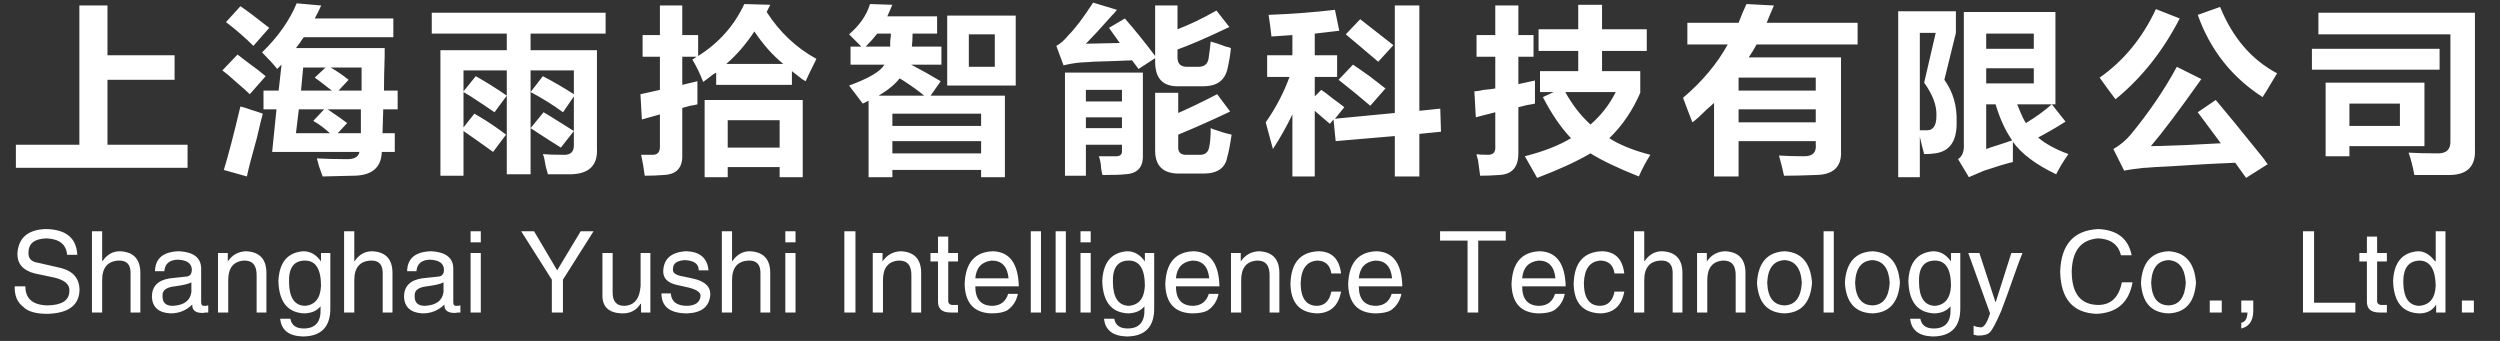
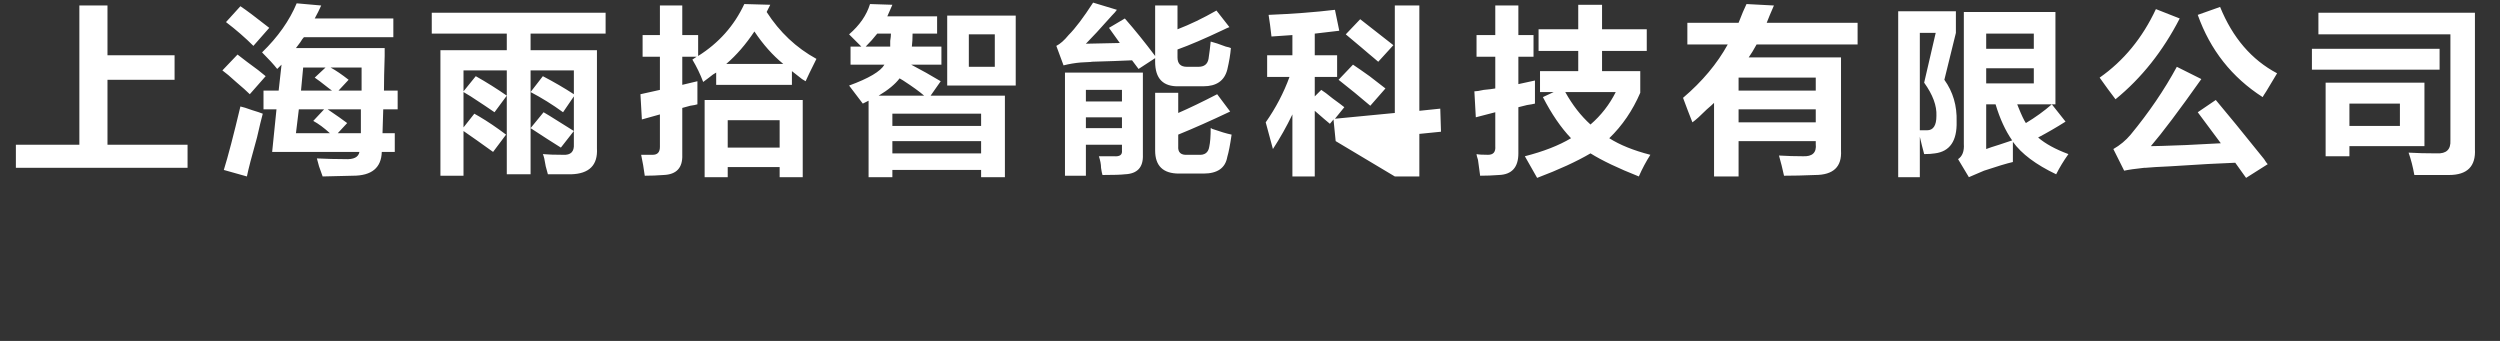
<svg xmlns="http://www.w3.org/2000/svg" width="176" height="24" viewBox="0 0 176 24" fill="none">
  <rect x="0" y="0" width="176" height="24" fill="#333333" stroke="none" />
-   <path d="M1.118 11.812V10.188H5.587V0.387H7.567V3.891H12.29V5.617H7.567V10.188H13.204V11.812H1.118ZM19.515 4.855C19.278 4.551 18.923 4.161 18.449 3.688C19.566 2.604 20.378 1.453 20.886 0.234L22.613 0.387C22.477 0.691 22.325 0.996 22.156 1.301H27.691V2.621H21.394C21.326 2.689 21.242 2.807 21.14 2.977C21.005 3.146 20.903 3.281 20.835 3.383H27.081C27.081 3.451 27.081 3.637 27.081 3.941C27.048 4.923 27.031 5.736 27.031 6.379H27.995V7.699H26.98L26.929 9.375H27.792V10.695H26.878C26.845 11.812 26.167 12.371 24.847 12.371L22.714 12.422C22.647 12.253 22.562 12.016 22.46 11.711C22.393 11.474 22.342 11.288 22.308 11.152C22.985 11.186 23.645 11.203 24.288 11.203C24.898 11.237 25.236 11.068 25.304 10.695H19.16L19.464 7.699H18.55V6.379H19.617L19.82 4.551L19.515 4.855ZM17.382 12.422L15.757 11.965C16.062 10.983 16.451 9.493 16.925 7.496C17.095 7.53 17.365 7.615 17.738 7.75C18.076 7.852 18.33 7.936 18.499 8.004C18.398 8.376 18.262 8.935 18.093 9.68C17.721 11 17.484 11.914 17.382 12.422ZM17.839 3.23C17.264 2.655 16.62 2.096 15.91 1.555L16.925 0.438C17.331 0.708 18.009 1.216 18.956 1.961L17.839 3.23ZM17.585 6.633C17.382 6.43 17.061 6.142 16.62 5.77C16.214 5.397 15.893 5.126 15.656 4.957L16.722 3.84C16.858 3.941 17.078 4.111 17.382 4.348C17.992 4.788 18.432 5.126 18.703 5.363L17.585 6.633ZM23.222 9.375C22.816 9.003 22.427 8.715 22.054 8.512L22.816 7.699H21.038L20.835 9.375H23.222ZM25.406 9.375V7.699H23.07C23.273 7.835 23.544 8.021 23.882 8.258C24.119 8.427 24.305 8.562 24.441 8.664L23.781 9.375H25.406ZM25.456 4.754H23.273C23.645 4.957 24.069 5.245 24.542 5.617L23.831 6.379H25.456C25.456 5.533 25.456 4.991 25.456 4.754ZM21.343 4.754L21.191 6.379H23.374C23.273 6.311 23.137 6.21 22.968 6.074C22.63 5.803 22.359 5.6 22.156 5.465L22.917 4.754H21.343ZM34.713 10.695C33.867 10.086 33.172 9.595 32.631 9.223V12.371H31.006V3.535H35.678V2.367H30.396V0.895H42.635V2.367H37.353V3.535H42.025V10.441C42.093 11.626 41.484 12.236 40.197 12.27C39.825 12.27 39.283 12.27 38.572 12.27C38.538 12.168 38.488 11.982 38.42 11.711C38.352 11.271 38.285 10.983 38.217 10.848C38.555 10.882 39.029 10.898 39.639 10.898C40.18 10.932 40.434 10.678 40.4 10.137V6.785L39.639 7.902C38.894 7.361 38.132 6.887 37.353 6.48L38.217 5.363C38.995 5.77 39.723 6.193 40.4 6.633V4.957H37.353V12.27H35.678V6.734L34.814 7.902C34.476 7.665 33.917 7.293 33.139 6.785C32.902 6.65 32.732 6.548 32.631 6.48V8.969L33.393 8.004C33.46 8.038 33.579 8.105 33.748 8.207C34.324 8.546 34.95 8.969 35.627 9.477L34.713 10.695ZM39.486 10.391C39.283 10.255 38.962 10.052 38.522 9.781C38.014 9.443 37.624 9.189 37.353 9.02L38.268 7.902C38.505 8.038 38.809 8.224 39.182 8.461C39.723 8.799 40.13 9.053 40.4 9.223L39.486 10.391ZM32.631 4.957V6.43L33.494 5.363C34.273 5.803 35.001 6.26 35.678 6.734V4.957H32.631ZM56.715 5.719C56.648 5.685 56.563 5.634 56.462 5.566C56.292 5.431 56.055 5.245 55.751 5.008V5.973H50.419V5.109C50.283 5.177 50.114 5.296 49.911 5.465C49.741 5.6 49.606 5.702 49.504 5.77C49.301 5.228 49.047 4.703 48.743 4.195L49.047 3.992H48.032V5.973L49.098 5.719C49.098 6.328 49.098 6.87 49.098 7.344C48.997 7.378 48.827 7.411 48.59 7.445C48.353 7.513 48.167 7.564 48.032 7.598V10.898C48.066 11.812 47.626 12.287 46.712 12.32C46.271 12.354 45.831 12.371 45.391 12.371C45.324 11.863 45.239 11.372 45.137 10.898H45.95C46.288 10.898 46.458 10.712 46.458 10.34V8.055L45.188 8.41L45.087 6.633L46.458 6.328V3.992H45.239V2.469H46.458V0.387H48.032V2.469H49.149V3.941C50.605 3.027 51.688 1.809 52.399 0.285L54.227 0.336L53.973 0.844C54.887 2.266 56.055 3.366 57.477 4.145C57.071 4.957 56.817 5.482 56.715 5.719ZM49.606 12.473V7.039H56.512V12.473H54.887V11.762H51.231V12.473H49.606ZM51.231 8.461V10.391H54.887V8.461H51.231ZM53.11 2.215C52.501 3.129 51.84 3.891 51.129 4.5H55.141C54.396 3.891 53.719 3.129 53.11 2.215ZM59.878 4.551V3.281H60.64L59.776 2.418C60.521 1.775 61.012 1.064 61.249 0.285L62.823 0.336L62.468 1.148H65.972V2.367H64.245C64.245 2.706 64.228 3.01 64.195 3.281H66.276V4.551H64.144C64.855 4.923 65.549 5.312 66.226 5.719L65.515 6.734H70.745V12.473H69.07V11.965H62.823V12.473H61.148V7.09L60.741 7.293C60.437 6.887 60.115 6.464 59.776 6.023C61.164 5.516 61.994 5.025 62.265 4.551H59.878ZM66.683 6.023V1.098H71.507V6.023H66.683ZM62.823 9.934V10.797H69.07V9.934H62.823ZM62.823 8.004V8.867H69.07V8.004H62.823ZM68.206 2.418V4.703H70.034V2.418H68.206ZM65.058 6.734C64.753 6.464 64.262 6.108 63.585 5.668C63.483 5.6 63.399 5.549 63.331 5.516C63.026 5.922 62.536 6.328 61.858 6.734H65.058ZM61.757 2.367C61.52 2.672 61.249 2.977 60.944 3.281H62.671C62.671 3.214 62.671 3.078 62.671 2.875C62.705 2.672 62.722 2.503 62.722 2.367H61.757ZM74.873 4.602L74.365 3.23C74.636 3.095 74.924 2.841 75.228 2.469C75.702 1.995 76.278 1.233 76.955 0.184L78.63 0.691C78.563 0.793 78.444 0.928 78.275 1.098C77.463 2.012 76.853 2.672 76.447 3.078L78.834 3.027L78.072 1.961L79.189 1.301C79.9 2.113 80.611 2.993 81.322 3.941V0.387H82.896V2.062C83.776 1.724 84.69 1.284 85.638 0.742L86.552 1.91C86.451 1.944 86.299 2.012 86.095 2.113C84.809 2.723 83.743 3.18 82.896 3.484V4.043C82.896 4.483 83.116 4.703 83.556 4.703H84.369C84.775 4.703 85.012 4.517 85.08 4.145C85.147 3.704 85.198 3.298 85.232 2.926C85.503 2.993 85.858 3.112 86.299 3.281C86.468 3.315 86.586 3.349 86.654 3.383C86.62 3.823 86.535 4.331 86.4 4.906C86.197 5.685 85.638 6.074 84.724 6.074H82.998C81.88 6.108 81.322 5.533 81.322 4.348V4.094L80.154 4.855L79.697 4.246C78.986 4.28 78.021 4.314 76.802 4.348C77.039 4.348 76.802 4.365 76.091 4.398C75.685 4.432 75.279 4.5 74.873 4.602ZM74.974 12.371V5.109H80.459V10.898C80.493 11.779 80.069 12.236 79.189 12.27C78.918 12.303 78.394 12.32 77.615 12.32C77.581 12.219 77.547 12.05 77.513 11.812C77.513 11.575 77.463 11.305 77.361 11C77.733 11 78.089 11 78.427 11C78.834 11.034 79.02 10.898 78.986 10.594V10.188H76.447V12.371H74.974ZM82.998 12.219C81.88 12.219 81.322 11.677 81.322 10.594V6.531H82.947V7.953C83.726 7.615 84.64 7.174 85.689 6.633L86.603 7.852C85.249 8.495 84.03 9.036 82.947 9.477V10.289C82.913 10.729 83.133 10.932 83.607 10.898H84.369C84.809 10.932 85.063 10.746 85.13 10.34C85.198 10.035 85.232 9.595 85.232 9.02C85.266 9.02 85.3 9.036 85.334 9.07C85.909 9.273 86.366 9.409 86.705 9.477C86.603 10.188 86.502 10.712 86.4 11.051C86.265 11.829 85.706 12.219 84.724 12.219H82.998ZM76.447 6.328V7.141H78.986V6.328H76.447ZM76.447 8.258V9.02H78.986V8.258H76.447ZM89.512 2.57C89.444 1.961 89.376 1.453 89.309 1.047C91.001 0.979 92.559 0.861 93.981 0.691L94.285 2.164L92.559 2.367V3.891H94.133V5.414H92.559V6.785L93.016 6.328C93.185 6.43 93.456 6.633 93.828 6.938C94.201 7.208 94.472 7.411 94.641 7.547L93.981 8.359L98.195 7.953V0.387H99.922V7.801L101.395 7.648L101.446 9.273L99.922 9.426V12.422H98.195V9.578L94.031 9.934L93.879 8.41L93.625 8.715C93.456 8.579 93.1 8.275 92.559 7.801V12.422H90.985V8.055C90.578 8.901 90.121 9.714 89.614 10.492L89.106 8.613C89.817 7.598 90.375 6.531 90.781 5.414H89.207V3.891H90.985V2.469L89.512 2.57ZM97.028 4.348C96.317 3.738 96.215 3.654 96.723 4.094C96.215 3.654 95.555 3.095 94.742 2.418L95.758 1.352C96.706 2.096 97.485 2.706 98.094 3.18L97.028 4.348ZM96.469 7.445C95.758 6.836 95.013 6.227 94.235 5.617L95.25 4.551C95.555 4.754 95.944 5.025 96.418 5.363C96.892 5.736 97.265 6.023 97.535 6.227L96.469 7.445ZM108.315 3.586V2.062H111.108V0.336H112.784V2.062H115.932V3.586H112.784V5.008H115.475V6.531C114.934 7.784 114.206 8.85 113.292 9.73C114.037 10.204 115.001 10.594 116.186 10.898C115.882 11.372 115.611 11.88 115.374 12.422C113.918 11.846 112.784 11.305 111.971 10.797C110.99 11.372 109.737 11.948 108.214 12.523L107.35 11C108.671 10.662 109.754 10.238 110.6 9.73C109.889 8.986 109.229 8.021 108.62 6.836L109.382 6.48H108.417V5.008H111.108V3.586H108.315ZM103.948 3.992V2.469H105.268V0.387H106.893V2.469H107.96V3.992H106.893V5.922L108.061 5.668C108.061 6.277 108.061 6.819 108.061 7.293C107.926 7.327 107.74 7.361 107.503 7.395C107.232 7.462 107.029 7.513 106.893 7.547V10.797C106.893 11.779 106.436 12.287 105.522 12.32C105.082 12.354 104.642 12.371 104.202 12.371C104.168 12.134 104.117 11.762 104.05 11.254C103.982 11.051 103.948 10.915 103.948 10.848C104.083 10.882 104.354 10.898 104.761 10.898C105.133 10.898 105.302 10.695 105.268 10.289V7.902L103.897 8.258L103.796 6.43C103.931 6.43 104.151 6.396 104.456 6.328C104.828 6.294 105.099 6.26 105.268 6.227V3.992H103.948ZM113.749 6.48H110.194C110.702 7.395 111.294 8.156 111.971 8.766C112.716 8.122 113.309 7.361 113.749 6.48ZM118.79 3.129V1.605H122.396C122.464 1.436 122.565 1.182 122.701 0.844C122.802 0.607 122.887 0.421 122.954 0.285L124.884 0.387C124.816 0.556 124.715 0.793 124.579 1.098C124.478 1.335 124.41 1.504 124.376 1.605H130.775V3.129H123.665C123.462 3.501 123.276 3.806 123.107 4.043H129.607V10.594C129.675 11.745 129.065 12.32 127.779 12.32C126.966 12.354 126.238 12.371 125.595 12.371C125.494 11.897 125.375 11.423 125.24 10.949C125.815 10.983 126.374 11 126.915 11C127.592 11.034 127.897 10.746 127.829 10.137V9.934H122.396V12.422H120.669V7.242C120.568 7.344 120.398 7.496 120.161 7.699C119.721 8.139 119.383 8.444 119.146 8.613C118.943 8.105 118.723 7.53 118.486 6.887C119.84 5.736 120.889 4.483 121.634 3.129H118.79ZM122.396 7.699V8.613H127.829V7.699H122.396ZM122.396 5.465V6.379H127.829V5.465H122.396ZM144.754 12.27C143.332 11.592 142.316 10.831 141.707 9.984C141.707 10.526 141.707 11 141.707 11.406C141.267 11.508 140.59 11.711 139.676 12.016C139.506 12.083 139.269 12.185 138.965 12.32C138.795 12.388 138.677 12.439 138.609 12.473L137.848 11.203C138.152 11 138.288 10.645 138.254 10.137V0.844H144.703V7.344H142.012C142.045 7.411 142.079 7.496 142.113 7.598C142.316 8.105 142.486 8.461 142.621 8.664C143.298 8.258 143.907 7.818 144.449 7.344L145.414 8.562C144.771 8.969 144.128 9.341 143.484 9.68C143.992 10.12 144.703 10.509 145.617 10.848C145.279 11.322 144.991 11.796 144.754 12.27ZM133.633 12.473V0.793H137.695V2.316L136.883 5.617C137.492 6.464 137.78 7.445 137.746 8.562C137.78 9.917 137.272 10.662 136.223 10.797C136.019 10.831 135.766 10.848 135.461 10.848C135.359 10.475 135.258 10.069 135.156 9.629V12.473H133.633ZM135.156 2.316V9.172C135.325 9.172 135.495 9.172 135.664 9.172C136.104 9.172 136.324 8.833 136.324 8.156C136.358 7.445 136.07 6.667 135.461 5.82L136.273 2.316H135.156ZM139.828 5.871H143.18V4.805H139.828V5.871ZM139.828 2.367V3.434H143.18V2.367H139.828ZM139.828 10.492C139.997 10.425 140.302 10.323 140.742 10.188C141.148 10.052 141.453 9.951 141.656 9.883C141.182 9.206 140.793 8.359 140.488 7.344H139.828V10.492ZM158.124 12.523L157.362 11.457C156.346 11.491 154.806 11.575 152.741 11.711C151.962 11.745 151.403 11.779 151.065 11.812C151.031 11.812 150.997 11.812 150.963 11.812C150.32 11.88 149.846 11.948 149.541 12.016L148.78 10.492C149.254 10.221 149.66 9.883 149.999 9.477C151.285 7.919 152.368 6.328 153.249 4.703L154.975 5.566C153.418 7.767 152.233 9.341 151.42 10.289C152.944 10.255 153.045 10.255 151.725 10.289C153.045 10.255 154.586 10.188 156.346 10.086C155.771 9.307 155.229 8.579 154.721 7.902L155.991 7.039C156.735 7.919 157.87 9.307 159.393 11.203C159.495 11.372 159.579 11.491 159.647 11.559L158.124 12.523ZM159.291 6.836C157.125 5.448 155.601 3.518 154.721 1.047L156.295 0.488C157.176 2.655 158.513 4.212 160.307 5.16C160.138 5.431 159.884 5.854 159.545 6.43C159.41 6.633 159.325 6.768 159.291 6.836ZM148.932 6.988C148.594 6.548 148.221 6.04 147.815 5.465C149.508 4.28 150.828 2.672 151.776 0.641L153.452 1.301C152.267 3.603 150.76 5.499 148.932 6.988ZM163.724 11V5.82H170.681V10.289H165.399V11H163.724ZM165.399 8.867H168.954V7.293H165.399V8.867ZM162.759 4.906V3.434H171.747V4.906H162.759ZM169.97 12.32C169.868 11.745 169.733 11.22 169.564 10.746C170.139 10.78 170.799 10.797 171.544 10.797C172.221 10.831 172.543 10.526 172.509 9.883V2.418H163.216V0.895H174.235V10.492C174.303 11.711 173.694 12.32 172.407 12.32C171.696 12.32 170.884 12.32 169.97 12.32Z" fill="white" />
-   <path d="M5.442 17.938H4.724C4.661 17.208 4.182 16.823 3.286 16.781C2.432 16.802 2.005 17.135 2.005 17.781C1.984 18.198 2.213 18.438 2.692 18.5L4.317 18.875C5.171 19.104 5.599 19.625 5.599 20.438C5.557 21.5 4.807 22.052 3.349 22.094C2.515 22.094 1.942 21.927 1.63 21.594C1.213 21.281 1.015 20.802 1.036 20.156H1.786C1.786 21.031 2.307 21.479 3.349 21.5C4.349 21.479 4.859 21.156 4.88 20.531C4.942 20.01 4.526 19.667 3.63 19.5L2.442 19.25C1.63 19.042 1.224 18.583 1.224 17.875C1.286 16.75 1.953 16.167 3.224 16.125C4.64 16.146 5.38 16.75 5.442 17.938ZM9.88 19.156V22H9.192V19.281C9.213 18.635 8.932 18.323 8.349 18.344C7.578 18.385 7.192 18.844 7.192 19.719V22H6.474V16.281H7.192V18.375H7.224C7.536 17.917 7.942 17.688 8.442 17.688C9.38 17.729 9.859 18.219 9.88 19.156ZM11.567 19.094H10.911C10.932 18.177 11.505 17.708 12.63 17.688C13.63 17.75 14.14 18.146 14.161 18.875V21.281C14.161 21.469 14.244 21.552 14.411 21.531C14.411 21.531 14.442 21.531 14.505 21.531C14.567 21.51 14.619 21.5 14.661 21.5V22C14.619 22 14.557 22 14.473 22C14.39 22.021 14.317 22.031 14.255 22.031C13.755 22.031 13.515 21.833 13.536 21.438C13.119 21.854 12.609 22.062 12.005 22.062C11.171 22.021 10.734 21.635 10.692 20.906C10.692 20.156 11.119 19.719 11.973 19.594L13.13 19.469C13.38 19.448 13.505 19.281 13.505 18.969C13.484 18.531 13.151 18.302 12.505 18.281C11.921 18.302 11.609 18.573 11.567 19.094ZM13.473 20.562V19.875C13.307 19.979 12.921 20.073 12.317 20.156C11.713 20.219 11.421 20.438 11.442 20.812C11.421 21.292 11.661 21.531 12.161 21.531C12.953 21.49 13.39 21.167 13.473 20.562ZM18.755 19.156V22H18.067V19.438C18.088 18.688 17.786 18.323 17.161 18.344C16.432 18.406 16.067 18.865 16.067 19.719V22H15.348V17.812H16.036V18.406C16.349 17.948 16.776 17.708 17.317 17.688C18.255 17.729 18.734 18.219 18.755 19.156ZM20.349 19.906C20.369 20.969 20.744 21.51 21.474 21.531C22.182 21.469 22.557 21 22.599 20.125C22.599 18.938 22.224 18.344 21.474 18.344C20.682 18.344 20.307 18.865 20.349 19.906ZM23.255 17.812V21.656C23.276 22.99 22.64 23.667 21.349 23.688C20.349 23.667 19.807 23.25 19.724 22.438H20.442C20.526 22.896 20.838 23.125 21.38 23.125C22.213 23.125 22.609 22.656 22.567 21.719V21.531V21.562C22.317 21.875 21.942 22.042 21.442 22.062C20.255 22.021 19.64 21.26 19.599 19.781C19.661 18.469 20.244 17.771 21.349 17.688C21.849 17.688 22.265 17.927 22.599 18.406V17.812H23.255ZM27.63 19.156V22H26.942V19.281C26.963 18.635 26.682 18.323 26.099 18.344C25.328 18.385 24.942 18.844 24.942 19.719V22H24.224V16.281H24.942V18.375H24.974C25.286 17.917 25.692 17.688 26.192 17.688C27.13 17.729 27.609 18.219 27.63 19.156ZM29.317 19.094H28.661C28.682 18.177 29.255 17.708 30.38 17.688C31.38 17.75 31.89 18.146 31.911 18.875V21.281C31.911 21.469 31.994 21.552 32.161 21.531C32.161 21.531 32.192 21.531 32.255 21.531C32.317 21.51 32.369 21.5 32.411 21.5V22C32.369 22 32.307 22 32.224 22C32.14 22.021 32.067 22.031 32.005 22.031C31.505 22.031 31.265 21.833 31.286 21.438C30.869 21.854 30.359 22.062 29.755 22.062C28.921 22.021 28.484 21.635 28.442 20.906C28.442 20.156 28.869 19.719 29.724 19.594L30.88 19.469C31.13 19.448 31.255 19.281 31.255 18.969C31.234 18.531 30.901 18.302 30.255 18.281C29.671 18.302 29.359 18.573 29.317 19.094ZM31.224 20.562V19.875C31.057 19.979 30.671 20.073 30.067 20.156C29.463 20.219 29.171 20.438 29.192 20.812C29.171 21.292 29.411 21.531 29.911 21.531C30.703 21.49 31.14 21.167 31.224 20.562ZM33.849 17.812V22H33.13V17.812H33.849ZM33.849 17.062H33.13V16.281H33.849V17.062ZM39.63 19.688V22H38.849V19.688L36.692 16.281H37.599L39.224 19.031L40.88 16.281H41.786L39.63 19.688ZM45.786 22H45.13V21.406L45.099 21.375C44.807 21.854 44.359 22.083 43.755 22.062C42.859 22.021 42.411 21.604 42.411 20.812V17.812H43.13V20.594C43.13 21.219 43.401 21.531 43.942 21.531C44.651 21.51 45.036 21.042 45.099 20.125V17.812H45.786V22ZM49.88 19.031H49.192C49.192 18.573 48.859 18.333 48.192 18.312C47.651 18.354 47.38 18.552 47.38 18.906C47.317 19.198 47.567 19.385 48.13 19.469L48.849 19.625C49.64 19.812 50.026 20.188 50.005 20.75C49.942 21.583 49.401 22.021 48.38 22.062C47.171 22.062 46.567 21.594 46.567 20.656H47.224C47.265 21.24 47.651 21.531 48.38 21.531C48.963 21.51 49.276 21.281 49.317 20.844C49.338 20.594 49.067 20.396 48.505 20.25L47.661 20.062C46.994 19.917 46.671 19.583 46.692 19.062C46.734 18.208 47.265 17.75 48.286 17.688C49.265 17.708 49.796 18.156 49.88 19.031ZM54.224 19.156V22H53.536V19.281C53.557 18.635 53.276 18.323 52.692 18.344C51.921 18.385 51.536 18.844 51.536 19.719V22H50.817V16.281H51.536V18.375H51.567C51.88 17.917 52.286 17.688 52.786 17.688C53.724 17.729 54.203 18.219 54.224 19.156ZM56.005 17.812V22H55.286V17.812H56.005ZM56.005 17.062H55.286V16.281H56.005V17.062ZM60.224 16.281V22H59.442V16.281H60.224ZM64.849 19.156V22H64.161V19.438C64.182 18.688 63.88 18.323 63.255 18.344C62.526 18.406 62.161 18.865 62.161 19.719V22H61.442V17.812H62.13V18.406C62.442 17.948 62.869 17.708 63.411 17.688C64.349 17.729 64.828 18.219 64.849 19.156ZM67.442 18.406H66.755V21.125C66.734 21.375 66.869 21.49 67.161 21.469H67.442V22C67.296 22 67.151 22 67.005 22C66.942 22 66.911 22 66.911 22C66.307 22 66.015 21.729 66.036 21.188V18.406H65.505V17.812H66.036V16.656H66.755V17.812H67.442V18.406ZM70.974 20.688H71.661C71.557 21.188 71.307 21.573 70.911 21.844C70.661 21.99 70.286 22.062 69.786 22.062C68.578 22.021 67.953 21.344 67.911 20.031C67.953 18.51 68.619 17.729 69.911 17.688C71.078 17.729 71.682 18.552 71.724 20.156H68.661C68.661 21.073 69.067 21.531 69.88 21.531C70.442 21.51 70.807 21.229 70.974 20.688ZM68.661 19.594H71.005C70.921 18.76 70.526 18.344 69.817 18.344C69.109 18.427 68.724 18.844 68.661 19.594ZM73.286 16.281V22H72.567V16.281H73.286ZM75.036 16.281V22H74.317V16.281H75.036ZM76.786 17.812V22H76.067V17.812H76.786ZM76.786 17.062H76.067V16.281H76.786V17.062ZM78.349 19.906C78.369 20.969 78.744 21.51 79.474 21.531C80.182 21.469 80.557 21 80.599 20.125C80.599 18.938 80.224 18.344 79.474 18.344C78.682 18.344 78.307 18.865 78.349 19.906ZM81.255 17.812V21.656C81.276 22.99 80.64 23.667 79.349 23.688C78.349 23.667 77.807 23.25 77.724 22.438H78.442C78.526 22.896 78.838 23.125 79.38 23.125C80.213 23.125 80.609 22.656 80.567 21.719V21.531V21.562C80.317 21.875 79.942 22.042 79.442 22.062C78.255 22.021 77.64 21.26 77.599 19.781C77.661 18.469 78.244 17.771 79.349 17.688C79.849 17.688 80.265 17.927 80.599 18.406V17.812H81.255ZM85.099 20.688H85.786C85.682 21.188 85.432 21.573 85.036 21.844C84.786 21.99 84.411 22.062 83.911 22.062C82.703 22.021 82.078 21.344 82.036 20.031C82.078 18.51 82.744 17.729 84.036 17.688C85.203 17.729 85.807 18.552 85.849 20.156H82.786C82.786 21.073 83.192 21.531 84.005 21.531C84.567 21.51 84.932 21.229 85.099 20.688ZM82.786 19.594H85.13C85.046 18.76 84.651 18.344 83.942 18.344C83.234 18.427 82.849 18.844 82.786 19.594ZM90.067 19.156V22H89.38V19.438C89.401 18.688 89.099 18.323 88.474 18.344C87.744 18.406 87.38 18.865 87.38 19.719V22H86.661V17.812H87.349V18.406C87.661 17.948 88.088 17.708 88.63 17.688C89.567 17.729 90.046 18.219 90.067 19.156ZM94.411 19.25H93.724C93.64 18.667 93.317 18.365 92.755 18.344C92.005 18.385 91.609 18.906 91.567 19.906C91.567 20.99 91.953 21.531 92.724 21.531C93.265 21.51 93.599 21.177 93.724 20.531H94.411C94.224 21.531 93.661 22.042 92.724 22.062C91.515 22.021 90.89 21.344 90.849 20.031C90.869 18.51 91.536 17.729 92.849 17.688C93.765 17.708 94.286 18.229 94.411 19.25ZM97.974 20.688H98.661C98.557 21.188 98.307 21.573 97.911 21.844C97.661 21.99 97.286 22.062 96.786 22.062C95.578 22.021 94.953 21.344 94.911 20.031C94.953 18.51 95.619 17.729 96.911 17.688C98.078 17.729 98.682 18.552 98.724 20.156H95.661C95.661 21.073 96.067 21.531 96.88 21.531C97.442 21.51 97.807 21.229 97.974 20.688ZM95.661 19.594H98.005C97.921 18.76 97.526 18.344 96.817 18.344C96.109 18.427 95.724 18.844 95.661 19.594ZM101.38 16.938V16.281H106.005V16.938H104.067V22H103.317V16.938H101.38ZM109.474 20.688H110.161C110.057 21.188 109.807 21.573 109.411 21.844C109.161 21.99 108.786 22.062 108.286 22.062C107.078 22.021 106.453 21.344 106.411 20.031C106.453 18.51 107.119 17.729 108.411 17.688C109.578 17.729 110.182 18.552 110.224 20.156H107.161C107.161 21.073 107.567 21.531 108.38 21.531C108.942 21.51 109.307 21.229 109.474 20.688ZM107.161 19.594H109.505C109.421 18.76 109.026 18.344 108.317 18.344C107.609 18.427 107.224 18.844 107.161 19.594ZM114.349 19.25H113.661C113.578 18.667 113.255 18.365 112.692 18.344C111.942 18.385 111.546 18.906 111.505 19.906C111.505 20.99 111.89 21.531 112.661 21.531C113.203 21.51 113.536 21.177 113.661 20.531H114.349C114.161 21.531 113.599 22.042 112.661 22.062C111.453 22.021 110.828 21.344 110.786 20.031C110.807 18.51 111.474 17.729 112.786 17.688C113.703 17.708 114.224 18.229 114.349 19.25ZM118.442 19.156V22H117.755V19.281C117.776 18.635 117.494 18.323 116.911 18.344C116.14 18.385 115.755 18.844 115.755 19.719V22H115.036V16.281H115.755V18.375H115.786C116.099 17.917 116.505 17.688 117.005 17.688C117.942 17.729 118.421 18.219 118.442 19.156ZM122.88 19.156V22H122.192V19.438C122.213 18.688 121.911 18.323 121.286 18.344C120.557 18.406 120.192 18.865 120.192 19.719V22H119.474V17.812H120.161V18.406C120.474 17.948 120.901 17.708 121.442 17.688C122.38 17.729 122.859 18.219 122.88 19.156ZM123.692 19.906C123.776 18.49 124.421 17.75 125.63 17.688C126.817 17.75 127.463 18.49 127.567 19.906C127.463 21.302 126.817 22.021 125.63 22.062C124.421 22.021 123.776 21.302 123.692 19.906ZM124.411 19.906C124.453 20.948 124.859 21.479 125.63 21.5C126.38 21.479 126.786 20.948 126.849 19.906C126.786 18.885 126.38 18.354 125.63 18.312C124.859 18.354 124.453 18.885 124.411 19.906ZM129.099 16.281V22H128.38V16.281H129.099ZM129.88 19.906C129.963 18.49 130.609 17.75 131.817 17.688C133.005 17.75 133.651 18.49 133.755 19.906C133.651 21.302 133.005 22.021 131.817 22.062C130.609 22.021 129.963 21.302 129.88 19.906ZM130.599 19.906C130.64 20.948 131.046 21.479 131.817 21.5C132.567 21.479 132.974 20.948 133.036 19.906C132.974 18.885 132.567 18.354 131.817 18.312C131.046 18.354 130.64 18.885 130.599 19.906ZM135.099 19.906C135.119 20.969 135.494 21.51 136.224 21.531C136.932 21.469 137.307 21 137.349 20.125C137.349 18.938 136.974 18.344 136.224 18.344C135.432 18.344 135.057 18.865 135.099 19.906ZM138.005 17.812V21.656C138.026 22.99 137.39 23.667 136.099 23.688C135.099 23.667 134.557 23.25 134.474 22.438H135.192C135.276 22.896 135.588 23.125 136.13 23.125C136.963 23.125 137.359 22.656 137.317 21.719V21.531V21.562C137.067 21.875 136.692 22.042 136.192 22.062C135.005 22.021 134.39 21.26 134.349 19.781C134.411 18.469 134.994 17.771 136.099 17.688C136.599 17.688 137.015 17.927 137.349 18.406V17.812H138.005ZM140.505 21.25L141.599 17.812H142.38C142.213 18.229 142.057 18.646 141.911 19.062C141.474 20.312 141.13 21.26 140.88 21.906C140.505 22.76 140.244 23.25 140.099 23.375C139.974 23.542 139.682 23.625 139.224 23.625C139.119 23.604 139.026 23.583 138.942 23.562V22.938C138.942 22.938 138.953 22.938 138.974 22.938C139.099 23 139.224 23.031 139.349 23.031C139.619 23.135 139.869 22.812 140.099 22.062L138.567 17.812H139.349L140.474 21.25H140.505ZM150.067 17.969H149.317C149.13 17.219 148.599 16.823 147.724 16.781C146.515 16.865 145.89 17.635 145.849 19.094C145.849 20.677 146.484 21.469 147.755 21.469C148.63 21.448 149.171 20.917 149.38 19.875H150.13C149.88 21.292 149.036 22.031 147.599 22.094C145.932 22.031 145.078 21.042 145.036 19.125C145.099 17.208 145.994 16.208 147.724 16.125C149.057 16.188 149.838 16.802 150.067 17.969ZM150.724 19.906C150.807 18.49 151.453 17.75 152.661 17.688C153.849 17.75 154.494 18.49 154.599 19.906C154.494 21.302 153.849 22.021 152.661 22.062C151.453 22.021 150.807 21.302 150.724 19.906ZM151.442 19.906C151.484 20.948 151.89 21.479 152.661 21.5C153.411 21.479 153.817 20.948 153.88 19.906C153.817 18.885 153.411 18.354 152.661 18.312C151.89 18.354 151.484 18.885 151.442 19.906ZM156.411 21.156V22H155.567V21.156H156.411ZM157.786 22V21.156H158.63V21.938C158.609 22.604 158.328 23 157.786 23.125V22.719C158.057 22.677 158.203 22.438 158.224 22H157.786ZM162.911 16.281V21.312H165.817V22H162.13V16.281H162.911ZM168.036 18.406H167.349V21.125C167.328 21.375 167.463 21.49 167.755 21.469H168.036V22C167.89 22 167.744 22 167.599 22C167.536 22 167.505 22 167.505 22C166.901 22 166.609 21.729 166.63 21.188V18.406H166.099V17.812H166.63V16.656H167.349V17.812H168.036V18.406ZM172.161 16.281V22H171.505V21.438C171.255 21.854 170.859 22.062 170.317 22.062C169.13 22.021 168.515 21.26 168.474 19.781C168.536 18.469 169.119 17.771 170.224 17.688C170.661 17.688 171.046 17.906 171.38 18.344C171.421 18.365 171.453 18.385 171.474 18.406V18.375V16.281H172.161ZM169.192 19.906C169.213 20.969 169.588 21.51 170.317 21.531C171.046 21.469 171.432 21 171.474 20.125C171.453 18.958 171.078 18.365 170.349 18.344C169.557 18.365 169.171 18.885 169.192 19.906ZM174.161 21.156V22H173.317V21.156H174.161Z" fill="white" />
+   <path d="M1.118 11.812V10.188H5.587V0.387H7.567V3.891H12.29V5.617H7.567V10.188H13.204V11.812H1.118ZM19.515 4.855C19.278 4.551 18.923 4.161 18.449 3.688C19.566 2.604 20.378 1.453 20.886 0.234L22.613 0.387C22.477 0.691 22.325 0.996 22.156 1.301H27.691V2.621H21.394C21.326 2.689 21.242 2.807 21.14 2.977C21.005 3.146 20.903 3.281 20.835 3.383H27.081C27.081 3.451 27.081 3.637 27.081 3.941C27.048 4.923 27.031 5.736 27.031 6.379H27.995V7.699H26.98L26.929 9.375H27.792V10.695H26.878C26.845 11.812 26.167 12.371 24.847 12.371L22.714 12.422C22.647 12.253 22.562 12.016 22.46 11.711C22.393 11.474 22.342 11.288 22.308 11.152C22.985 11.186 23.645 11.203 24.288 11.203C24.898 11.237 25.236 11.068 25.304 10.695H19.16L19.464 7.699H18.55V6.379H19.617L19.82 4.551L19.515 4.855ZM17.382 12.422L15.757 11.965C16.062 10.983 16.451 9.493 16.925 7.496C17.095 7.53 17.365 7.615 17.738 7.75C18.076 7.852 18.33 7.936 18.499 8.004C18.398 8.376 18.262 8.935 18.093 9.68C17.721 11 17.484 11.914 17.382 12.422ZM17.839 3.23C17.264 2.655 16.62 2.096 15.91 1.555L16.925 0.438C17.331 0.708 18.009 1.216 18.956 1.961L17.839 3.23ZM17.585 6.633C17.382 6.43 17.061 6.142 16.62 5.77C16.214 5.397 15.893 5.126 15.656 4.957L16.722 3.84C16.858 3.941 17.078 4.111 17.382 4.348C17.992 4.788 18.432 5.126 18.703 5.363L17.585 6.633ZM23.222 9.375C22.816 9.003 22.427 8.715 22.054 8.512L22.816 7.699H21.038L20.835 9.375H23.222ZM25.406 9.375V7.699H23.07C23.273 7.835 23.544 8.021 23.882 8.258C24.119 8.427 24.305 8.562 24.441 8.664L23.781 9.375H25.406ZM25.456 4.754H23.273C23.645 4.957 24.069 5.245 24.542 5.617L23.831 6.379H25.456C25.456 5.533 25.456 4.991 25.456 4.754ZM21.343 4.754L21.191 6.379H23.374C23.273 6.311 23.137 6.21 22.968 6.074C22.63 5.803 22.359 5.6 22.156 5.465L22.917 4.754H21.343ZM34.713 10.695C33.867 10.086 33.172 9.595 32.631 9.223V12.371H31.006V3.535H35.678V2.367H30.396V0.895H42.635V2.367H37.353V3.535H42.025V10.441C42.093 11.626 41.484 12.236 40.197 12.27C39.825 12.27 39.283 12.27 38.572 12.27C38.538 12.168 38.488 11.982 38.42 11.711C38.352 11.271 38.285 10.983 38.217 10.848C38.555 10.882 39.029 10.898 39.639 10.898C40.18 10.932 40.434 10.678 40.4 10.137V6.785L39.639 7.902C38.894 7.361 38.132 6.887 37.353 6.48L38.217 5.363C38.995 5.77 39.723 6.193 40.4 6.633V4.957H37.353V12.27H35.678V6.734L34.814 7.902C34.476 7.665 33.917 7.293 33.139 6.785C32.902 6.65 32.732 6.548 32.631 6.48V8.969L33.393 8.004C33.46 8.038 33.579 8.105 33.748 8.207C34.324 8.546 34.95 8.969 35.627 9.477L34.713 10.695ZM39.486 10.391C39.283 10.255 38.962 10.052 38.522 9.781C38.014 9.443 37.624 9.189 37.353 9.02L38.268 7.902C38.505 8.038 38.809 8.224 39.182 8.461C39.723 8.799 40.13 9.053 40.4 9.223L39.486 10.391ZM32.631 4.957V6.43L33.494 5.363C34.273 5.803 35.001 6.26 35.678 6.734V4.957H32.631ZM56.715 5.719C56.648 5.685 56.563 5.634 56.462 5.566C56.292 5.431 56.055 5.245 55.751 5.008V5.973H50.419V5.109C50.283 5.177 50.114 5.296 49.911 5.465C49.741 5.6 49.606 5.702 49.504 5.77C49.301 5.228 49.047 4.703 48.743 4.195L49.047 3.992H48.032V5.973L49.098 5.719C49.098 6.328 49.098 6.87 49.098 7.344C48.997 7.378 48.827 7.411 48.59 7.445C48.353 7.513 48.167 7.564 48.032 7.598V10.898C48.066 11.812 47.626 12.287 46.712 12.32C46.271 12.354 45.831 12.371 45.391 12.371C45.324 11.863 45.239 11.372 45.137 10.898H45.95C46.288 10.898 46.458 10.712 46.458 10.34V8.055L45.188 8.41L45.087 6.633L46.458 6.328V3.992H45.239V2.469H46.458V0.387H48.032V2.469H49.149V3.941C50.605 3.027 51.688 1.809 52.399 0.285L54.227 0.336L53.973 0.844C54.887 2.266 56.055 3.366 57.477 4.145C57.071 4.957 56.817 5.482 56.715 5.719ZM49.606 12.473V7.039H56.512V12.473H54.887V11.762H51.231V12.473H49.606ZM51.231 8.461V10.391H54.887V8.461H51.231ZM53.11 2.215C52.501 3.129 51.84 3.891 51.129 4.5H55.141C54.396 3.891 53.719 3.129 53.11 2.215ZM59.878 4.551V3.281H60.64L59.776 2.418C60.521 1.775 61.012 1.064 61.249 0.285L62.823 0.336L62.468 1.148H65.972V2.367H64.245C64.245 2.706 64.228 3.01 64.195 3.281H66.276V4.551H64.144C64.855 4.923 65.549 5.312 66.226 5.719L65.515 6.734H70.745V12.473H69.07V11.965H62.823V12.473H61.148V7.09L60.741 7.293C60.437 6.887 60.115 6.464 59.776 6.023C61.164 5.516 61.994 5.025 62.265 4.551H59.878ZM66.683 6.023V1.098H71.507V6.023H66.683ZM62.823 9.934V10.797H69.07V9.934H62.823ZM62.823 8.004V8.867H69.07V8.004H62.823ZM68.206 2.418V4.703H70.034V2.418H68.206ZM65.058 6.734C64.753 6.464 64.262 6.108 63.585 5.668C63.483 5.6 63.399 5.549 63.331 5.516C63.026 5.922 62.536 6.328 61.858 6.734H65.058ZM61.757 2.367C61.52 2.672 61.249 2.977 60.944 3.281H62.671C62.671 3.214 62.671 3.078 62.671 2.875C62.705 2.672 62.722 2.503 62.722 2.367H61.757ZM74.873 4.602L74.365 3.23C74.636 3.095 74.924 2.841 75.228 2.469C75.702 1.995 76.278 1.233 76.955 0.184L78.63 0.691C78.563 0.793 78.444 0.928 78.275 1.098C77.463 2.012 76.853 2.672 76.447 3.078L78.834 3.027L78.072 1.961L79.189 1.301C79.9 2.113 80.611 2.993 81.322 3.941V0.387H82.896V2.062C83.776 1.724 84.69 1.284 85.638 0.742L86.552 1.91C86.451 1.944 86.299 2.012 86.095 2.113C84.809 2.723 83.743 3.18 82.896 3.484V4.043C82.896 4.483 83.116 4.703 83.556 4.703H84.369C84.775 4.703 85.012 4.517 85.08 4.145C85.147 3.704 85.198 3.298 85.232 2.926C85.503 2.993 85.858 3.112 86.299 3.281C86.468 3.315 86.586 3.349 86.654 3.383C86.62 3.823 86.535 4.331 86.4 4.906C86.197 5.685 85.638 6.074 84.724 6.074H82.998C81.88 6.108 81.322 5.533 81.322 4.348V4.094L80.154 4.855L79.697 4.246C78.986 4.28 78.021 4.314 76.802 4.348C77.039 4.348 76.802 4.365 76.091 4.398C75.685 4.432 75.279 4.5 74.873 4.602ZM74.974 12.371V5.109H80.459V10.898C80.493 11.779 80.069 12.236 79.189 12.27C78.918 12.303 78.394 12.32 77.615 12.32C77.581 12.219 77.547 12.05 77.513 11.812C77.513 11.575 77.463 11.305 77.361 11C77.733 11 78.089 11 78.427 11C78.834 11.034 79.02 10.898 78.986 10.594V10.188H76.447V12.371H74.974ZM82.998 12.219C81.88 12.219 81.322 11.677 81.322 10.594V6.531H82.947V7.953C83.726 7.615 84.64 7.174 85.689 6.633L86.603 7.852C85.249 8.495 84.03 9.036 82.947 9.477V10.289C82.913 10.729 83.133 10.932 83.607 10.898H84.369C84.809 10.932 85.063 10.746 85.13 10.34C85.198 10.035 85.232 9.595 85.232 9.02C85.266 9.02 85.3 9.036 85.334 9.07C85.909 9.273 86.366 9.409 86.705 9.477C86.603 10.188 86.502 10.712 86.4 11.051C86.265 11.829 85.706 12.219 84.724 12.219H82.998ZM76.447 6.328V7.141H78.986V6.328H76.447ZM76.447 8.258V9.02H78.986V8.258H76.447ZM89.512 2.57C89.444 1.961 89.376 1.453 89.309 1.047C91.001 0.979 92.559 0.861 93.981 0.691L94.285 2.164L92.559 2.367V3.891H94.133V5.414H92.559V6.785L93.016 6.328C93.185 6.43 93.456 6.633 93.828 6.938C94.201 7.208 94.472 7.411 94.641 7.547L93.981 8.359L98.195 7.953V0.387H99.922V7.801L101.395 7.648L101.446 9.273L99.922 9.426V12.422H98.195L94.031 9.934L93.879 8.41L93.625 8.715C93.456 8.579 93.1 8.275 92.559 7.801V12.422H90.985V8.055C90.578 8.901 90.121 9.714 89.614 10.492L89.106 8.613C89.817 7.598 90.375 6.531 90.781 5.414H89.207V3.891H90.985V2.469L89.512 2.57ZM97.028 4.348C96.317 3.738 96.215 3.654 96.723 4.094C96.215 3.654 95.555 3.095 94.742 2.418L95.758 1.352C96.706 2.096 97.485 2.706 98.094 3.18L97.028 4.348ZM96.469 7.445C95.758 6.836 95.013 6.227 94.235 5.617L95.25 4.551C95.555 4.754 95.944 5.025 96.418 5.363C96.892 5.736 97.265 6.023 97.535 6.227L96.469 7.445ZM108.315 3.586V2.062H111.108V0.336H112.784V2.062H115.932V3.586H112.784V5.008H115.475V6.531C114.934 7.784 114.206 8.85 113.292 9.73C114.037 10.204 115.001 10.594 116.186 10.898C115.882 11.372 115.611 11.88 115.374 12.422C113.918 11.846 112.784 11.305 111.971 10.797C110.99 11.372 109.737 11.948 108.214 12.523L107.35 11C108.671 10.662 109.754 10.238 110.6 9.73C109.889 8.986 109.229 8.021 108.62 6.836L109.382 6.48H108.417V5.008H111.108V3.586H108.315ZM103.948 3.992V2.469H105.268V0.387H106.893V2.469H107.96V3.992H106.893V5.922L108.061 5.668C108.061 6.277 108.061 6.819 108.061 7.293C107.926 7.327 107.74 7.361 107.503 7.395C107.232 7.462 107.029 7.513 106.893 7.547V10.797C106.893 11.779 106.436 12.287 105.522 12.32C105.082 12.354 104.642 12.371 104.202 12.371C104.168 12.134 104.117 11.762 104.05 11.254C103.982 11.051 103.948 10.915 103.948 10.848C104.083 10.882 104.354 10.898 104.761 10.898C105.133 10.898 105.302 10.695 105.268 10.289V7.902L103.897 8.258L103.796 6.43C103.931 6.43 104.151 6.396 104.456 6.328C104.828 6.294 105.099 6.26 105.268 6.227V3.992H103.948ZM113.749 6.48H110.194C110.702 7.395 111.294 8.156 111.971 8.766C112.716 8.122 113.309 7.361 113.749 6.48ZM118.79 3.129V1.605H122.396C122.464 1.436 122.565 1.182 122.701 0.844C122.802 0.607 122.887 0.421 122.954 0.285L124.884 0.387C124.816 0.556 124.715 0.793 124.579 1.098C124.478 1.335 124.41 1.504 124.376 1.605H130.775V3.129H123.665C123.462 3.501 123.276 3.806 123.107 4.043H129.607V10.594C129.675 11.745 129.065 12.32 127.779 12.32C126.966 12.354 126.238 12.371 125.595 12.371C125.494 11.897 125.375 11.423 125.24 10.949C125.815 10.983 126.374 11 126.915 11C127.592 11.034 127.897 10.746 127.829 10.137V9.934H122.396V12.422H120.669V7.242C120.568 7.344 120.398 7.496 120.161 7.699C119.721 8.139 119.383 8.444 119.146 8.613C118.943 8.105 118.723 7.53 118.486 6.887C119.84 5.736 120.889 4.483 121.634 3.129H118.79ZM122.396 7.699V8.613H127.829V7.699H122.396ZM122.396 5.465V6.379H127.829V5.465H122.396ZM144.754 12.27C143.332 11.592 142.316 10.831 141.707 9.984C141.707 10.526 141.707 11 141.707 11.406C141.267 11.508 140.59 11.711 139.676 12.016C139.506 12.083 139.269 12.185 138.965 12.32C138.795 12.388 138.677 12.439 138.609 12.473L137.848 11.203C138.152 11 138.288 10.645 138.254 10.137V0.844H144.703V7.344H142.012C142.045 7.411 142.079 7.496 142.113 7.598C142.316 8.105 142.486 8.461 142.621 8.664C143.298 8.258 143.907 7.818 144.449 7.344L145.414 8.562C144.771 8.969 144.128 9.341 143.484 9.68C143.992 10.12 144.703 10.509 145.617 10.848C145.279 11.322 144.991 11.796 144.754 12.27ZM133.633 12.473V0.793H137.695V2.316L136.883 5.617C137.492 6.464 137.78 7.445 137.746 8.562C137.78 9.917 137.272 10.662 136.223 10.797C136.019 10.831 135.766 10.848 135.461 10.848C135.359 10.475 135.258 10.069 135.156 9.629V12.473H133.633ZM135.156 2.316V9.172C135.325 9.172 135.495 9.172 135.664 9.172C136.104 9.172 136.324 8.833 136.324 8.156C136.358 7.445 136.07 6.667 135.461 5.82L136.273 2.316H135.156ZM139.828 5.871H143.18V4.805H139.828V5.871ZM139.828 2.367V3.434H143.18V2.367H139.828ZM139.828 10.492C139.997 10.425 140.302 10.323 140.742 10.188C141.148 10.052 141.453 9.951 141.656 9.883C141.182 9.206 140.793 8.359 140.488 7.344H139.828V10.492ZM158.124 12.523L157.362 11.457C156.346 11.491 154.806 11.575 152.741 11.711C151.962 11.745 151.403 11.779 151.065 11.812C151.031 11.812 150.997 11.812 150.963 11.812C150.32 11.88 149.846 11.948 149.541 12.016L148.78 10.492C149.254 10.221 149.66 9.883 149.999 9.477C151.285 7.919 152.368 6.328 153.249 4.703L154.975 5.566C153.418 7.767 152.233 9.341 151.42 10.289C152.944 10.255 153.045 10.255 151.725 10.289C153.045 10.255 154.586 10.188 156.346 10.086C155.771 9.307 155.229 8.579 154.721 7.902L155.991 7.039C156.735 7.919 157.87 9.307 159.393 11.203C159.495 11.372 159.579 11.491 159.647 11.559L158.124 12.523ZM159.291 6.836C157.125 5.448 155.601 3.518 154.721 1.047L156.295 0.488C157.176 2.655 158.513 4.212 160.307 5.16C160.138 5.431 159.884 5.854 159.545 6.43C159.41 6.633 159.325 6.768 159.291 6.836ZM148.932 6.988C148.594 6.548 148.221 6.04 147.815 5.465C149.508 4.28 150.828 2.672 151.776 0.641L153.452 1.301C152.267 3.603 150.76 5.499 148.932 6.988ZM163.724 11V5.82H170.681V10.289H165.399V11H163.724ZM165.399 8.867H168.954V7.293H165.399V8.867ZM162.759 4.906V3.434H171.747V4.906H162.759ZM169.97 12.32C169.868 11.745 169.733 11.22 169.564 10.746C170.139 10.78 170.799 10.797 171.544 10.797C172.221 10.831 172.543 10.526 172.509 9.883V2.418H163.216V0.895H174.235V10.492C174.303 11.711 173.694 12.32 172.407 12.32C171.696 12.32 170.884 12.32 169.97 12.32Z" fill="white" />
</svg>